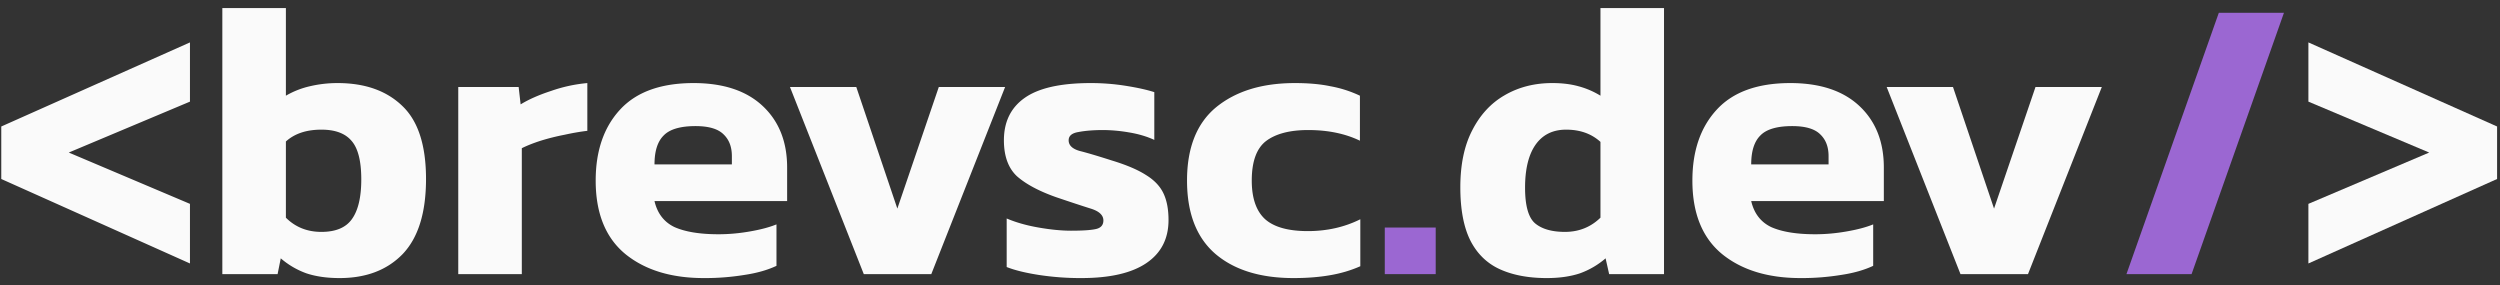
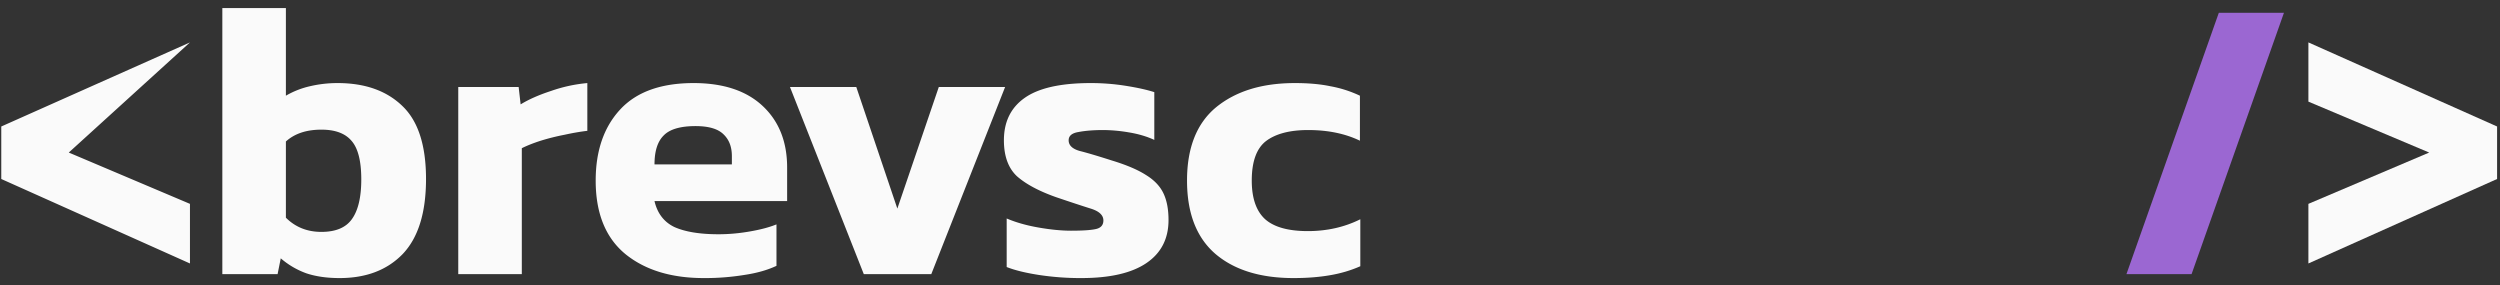
<svg xmlns="http://www.w3.org/2000/svg" width="228" height="26" fill="none">
  <rect width="100%" height="100%" fill="#333333" stroke="none" />
-   <path fill="#FAFAFA" d="M17.324 24.028.116 16.324v-4.788l17.208-7.668v5.4L6.272 13.912l11.052 4.68v5.436ZM30.97 25.36c-1.153 0-2.16-.144-3.025-.432a7.408 7.408 0 0 1-2.34-1.368L25.317 25h-5.04V.736h5.796v7.992a7.768 7.768 0 0 1 2.196-.864 10.966 10.966 0 0 1 2.52-.288c2.496 0 4.464.696 5.904 2.088 1.44 1.368 2.16 3.588 2.16 6.66s-.708 5.352-2.124 6.84c-1.416 1.464-3.336 2.196-5.76 2.196Zm-1.657-4.212c1.296 0 2.22-.384 2.772-1.152.576-.792.864-2.004.864-3.636 0-1.68-.3-2.856-.9-3.528-.576-.672-1.488-1.008-2.736-1.008-1.368 0-2.448.36-3.24 1.08v6.948c.864.864 1.944 1.296 3.24 1.296ZM41.793 25V7.936h5.508l.18 1.584c.744-.456 1.668-.864 2.772-1.224a13.657 13.657 0 0 1 3.312-.72v4.356c-.624.072-1.32.192-2.088.36a20.29 20.29 0 0 0-2.16.54c-.672.216-1.248.444-1.728.684V25h-5.796ZM64.19 25.36c-2.975 0-5.363-.732-7.163-2.196-1.8-1.488-2.7-3.72-2.7-6.696 0-2.712.744-4.872 2.232-6.48 1.488-1.608 3.72-2.412 6.696-2.412 2.712 0 4.812.696 6.3 2.088 1.488 1.392 2.232 3.264 2.232 5.616v3.06H59.69c.264 1.128.876 1.92 1.836 2.376.984.432 2.316.648 3.996.648.936 0 1.884-.084 2.844-.252.984-.168 1.8-.384 2.448-.648v3.78c-.816.384-1.788.66-2.916.828a22.154 22.154 0 0 1-3.708.288Zm-4.5-10.368h7.057v-.756c0-.84-.252-1.5-.756-1.98-.504-.504-1.356-.756-2.556-.756-1.392 0-2.364.288-2.916.864-.552.552-.828 1.428-.828 2.628ZM78.778 25 72.046 7.936h6.048l3.744 11.088 3.78-11.088h6.048L84.934 25h-6.156ZM98.613 25.36a25.09 25.09 0 0 1-3.888-.288c-1.224-.192-2.196-.432-2.916-.72v-4.428c.84.36 1.812.636 2.916.828 1.104.192 2.088.288 2.952.288 1.032 0 1.776-.048 2.232-.144.48-.096.72-.36.72-.792 0-.48-.384-.84-1.152-1.08-.768-.24-1.824-.588-3.168-1.044-1.56-.552-2.748-1.188-3.564-1.908-.792-.744-1.188-1.836-1.188-3.276 0-1.68.624-2.964 1.872-3.852 1.272-.912 3.288-1.368 6.048-1.368 1.08 0 2.148.084 3.204.252 1.056.168 1.92.36 2.592.576v4.356c-.672-.312-1.44-.54-2.304-.684a14.363 14.363 0 0 0-2.34-.216c-.888 0-1.644.06-2.268.18-.6.096-.9.348-.9.756 0 .456.336.78 1.008.972.672.168 1.644.456 2.916.864 1.344.408 2.388.852 3.132 1.332.744.456 1.272 1.008 1.584 1.656.312.648.468 1.464.468 2.448 0 1.704-.672 3.012-2.016 3.924-1.344.912-3.324 1.368-5.94 1.368ZM117.977 25.36c-3.048 0-5.436-.744-7.164-2.232-1.704-1.488-2.556-3.708-2.556-6.66 0-3 .888-5.232 2.664-6.696 1.8-1.464 4.188-2.196 7.164-2.196 1.248 0 2.328.096 3.24.288a10.74 10.74 0 0 1 2.7.864v4.104c-1.344-.648-2.916-.972-4.716-.972-1.68 0-2.964.336-3.852 1.008-.864.672-1.296 1.872-1.296 3.6 0 1.608.408 2.784 1.224 3.528.816.72 2.112 1.08 3.888 1.08 1.752 0 3.348-.36 4.788-1.08v4.284c-.864.384-1.8.66-2.808.828-.984.168-2.076.252-3.276.252Z" />
-   <path fill="#9B67D2" d="M126.292 25v-4.248h4.644V25h-4.644Z" />
-   <path fill="#FAFAFA" d="M141.066 25.36c-1.656 0-3.072-.264-4.248-.792-1.176-.528-2.076-1.392-2.7-2.592-.624-1.224-.936-2.856-.936-4.896 0-2.064.36-3.792 1.08-5.184.72-1.416 1.704-2.484 2.952-3.204 1.272-.744 2.724-1.116 4.356-1.116.888 0 1.68.096 2.376.288.72.192 1.392.48 2.016.864V.736h5.796V25h-5.004l-.324-1.44a7.408 7.408 0 0 1-2.34 1.368c-.864.288-1.872.432-3.024.432Zm1.656-4.212c1.272 0 2.352-.432 3.24-1.296V12.94c-.816-.744-1.86-1.116-3.132-1.116-1.224 0-2.16.468-2.808 1.404-.624.912-.936 2.208-.936 3.888 0 1.632.3 2.712.9 3.24.624.528 1.536.792 2.736.792ZM164.21 25.36c-2.976 0-5.364-.732-7.164-2.196-1.8-1.488-2.7-3.72-2.7-6.696 0-2.712.744-4.872 2.232-6.48 1.488-1.608 3.72-2.412 6.696-2.412 2.712 0 4.812.696 6.3 2.088 1.488 1.392 2.232 3.264 2.232 5.616v3.06H159.71c.264 1.128.876 1.92 1.836 2.376.984.432 2.316.648 3.996.648.936 0 1.884-.084 2.844-.252.984-.168 1.8-.384 2.448-.648v3.78c-.816.384-1.788.66-2.916.828a22.154 22.154 0 0 1-3.708.288Zm-4.5-10.368h7.056v-.756c0-.84-.252-1.5-.756-1.98-.504-.504-1.356-.756-2.556-.756-1.392 0-2.364.288-2.916.864-.552.552-.828 1.428-.828 2.628ZM178.797 25l-6.732-17.064h6.048l3.744 11.088 3.78-11.088h6.048L184.953 25h-6.156Z" />
+   <path fill="#FAFAFA" d="M17.324 24.028.116 16.324v-4.788l17.208-7.668L6.272 13.912l11.052 4.68v5.436ZM30.97 25.36c-1.153 0-2.16-.144-3.025-.432a7.408 7.408 0 0 1-2.34-1.368L25.317 25h-5.04V.736h5.796v7.992a7.768 7.768 0 0 1 2.196-.864 10.966 10.966 0 0 1 2.52-.288c2.496 0 4.464.696 5.904 2.088 1.44 1.368 2.16 3.588 2.16 6.66s-.708 5.352-2.124 6.84c-1.416 1.464-3.336 2.196-5.76 2.196Zm-1.657-4.212c1.296 0 2.22-.384 2.772-1.152.576-.792.864-2.004.864-3.636 0-1.68-.3-2.856-.9-3.528-.576-.672-1.488-1.008-2.736-1.008-1.368 0-2.448.36-3.24 1.08v6.948c.864.864 1.944 1.296 3.24 1.296ZM41.793 25V7.936h5.508l.18 1.584c.744-.456 1.668-.864 2.772-1.224a13.657 13.657 0 0 1 3.312-.72v4.356c-.624.072-1.32.192-2.088.36a20.29 20.29 0 0 0-2.16.54c-.672.216-1.248.444-1.728.684V25h-5.796ZM64.19 25.36c-2.975 0-5.363-.732-7.163-2.196-1.8-1.488-2.7-3.72-2.7-6.696 0-2.712.744-4.872 2.232-6.48 1.488-1.608 3.72-2.412 6.696-2.412 2.712 0 4.812.696 6.3 2.088 1.488 1.392 2.232 3.264 2.232 5.616v3.06H59.69c.264 1.128.876 1.92 1.836 2.376.984.432 2.316.648 3.996.648.936 0 1.884-.084 2.844-.252.984-.168 1.8-.384 2.448-.648v3.78c-.816.384-1.788.66-2.916.828a22.154 22.154 0 0 1-3.708.288Zm-4.5-10.368h7.057v-.756c0-.84-.252-1.5-.756-1.98-.504-.504-1.356-.756-2.556-.756-1.392 0-2.364.288-2.916.864-.552.552-.828 1.428-.828 2.628ZM78.778 25 72.046 7.936h6.048l3.744 11.088 3.78-11.088h6.048L84.934 25h-6.156ZM98.613 25.36a25.09 25.09 0 0 1-3.888-.288c-1.224-.192-2.196-.432-2.916-.72v-4.428c.84.36 1.812.636 2.916.828 1.104.192 2.088.288 2.952.288 1.032 0 1.776-.048 2.232-.144.48-.096.72-.36.72-.792 0-.48-.384-.84-1.152-1.08-.768-.24-1.824-.588-3.168-1.044-1.56-.552-2.748-1.188-3.564-1.908-.792-.744-1.188-1.836-1.188-3.276 0-1.68.624-2.964 1.872-3.852 1.272-.912 3.288-1.368 6.048-1.368 1.08 0 2.148.084 3.204.252 1.056.168 1.92.36 2.592.576v4.356c-.672-.312-1.44-.54-2.304-.684a14.363 14.363 0 0 0-2.34-.216c-.888 0-1.644.06-2.268.18-.6.096-.9.348-.9.756 0 .456.336.78 1.008.972.672.168 1.644.456 2.916.864 1.344.408 2.388.852 3.132 1.332.744.456 1.272 1.008 1.584 1.656.312.648.468 1.464.468 2.448 0 1.704-.672 3.012-2.016 3.924-1.344.912-3.324 1.368-5.94 1.368ZM117.977 25.36c-3.048 0-5.436-.744-7.164-2.232-1.704-1.488-2.556-3.708-2.556-6.66 0-3 .888-5.232 2.664-6.696 1.8-1.464 4.188-2.196 7.164-2.196 1.248 0 2.328.096 3.24.288a10.74 10.74 0 0 1 2.7.864v4.104c-1.344-.648-2.916-.972-4.716-.972-1.68 0-2.964.336-3.852 1.008-.864.672-1.296 1.872-1.296 3.6 0 1.608.408 2.784 1.224 3.528.816.72 2.112 1.08 3.888 1.08 1.752 0 3.348-.36 4.788-1.08v4.284c-.864.384-1.8.66-2.808.828-.984.168-2.076.252-3.276.252Z" />
  <path fill="#9B67D2" d="m193.932 25 8.424-23.832h5.94L199.872 25h-5.94Z" />
  <path fill="#FAFAFA" d="M210.526 24.028v-5.436l11.016-4.68-11.016-4.644v-5.4l17.208 7.668v4.788l-17.208 7.704Z" />
</svg>